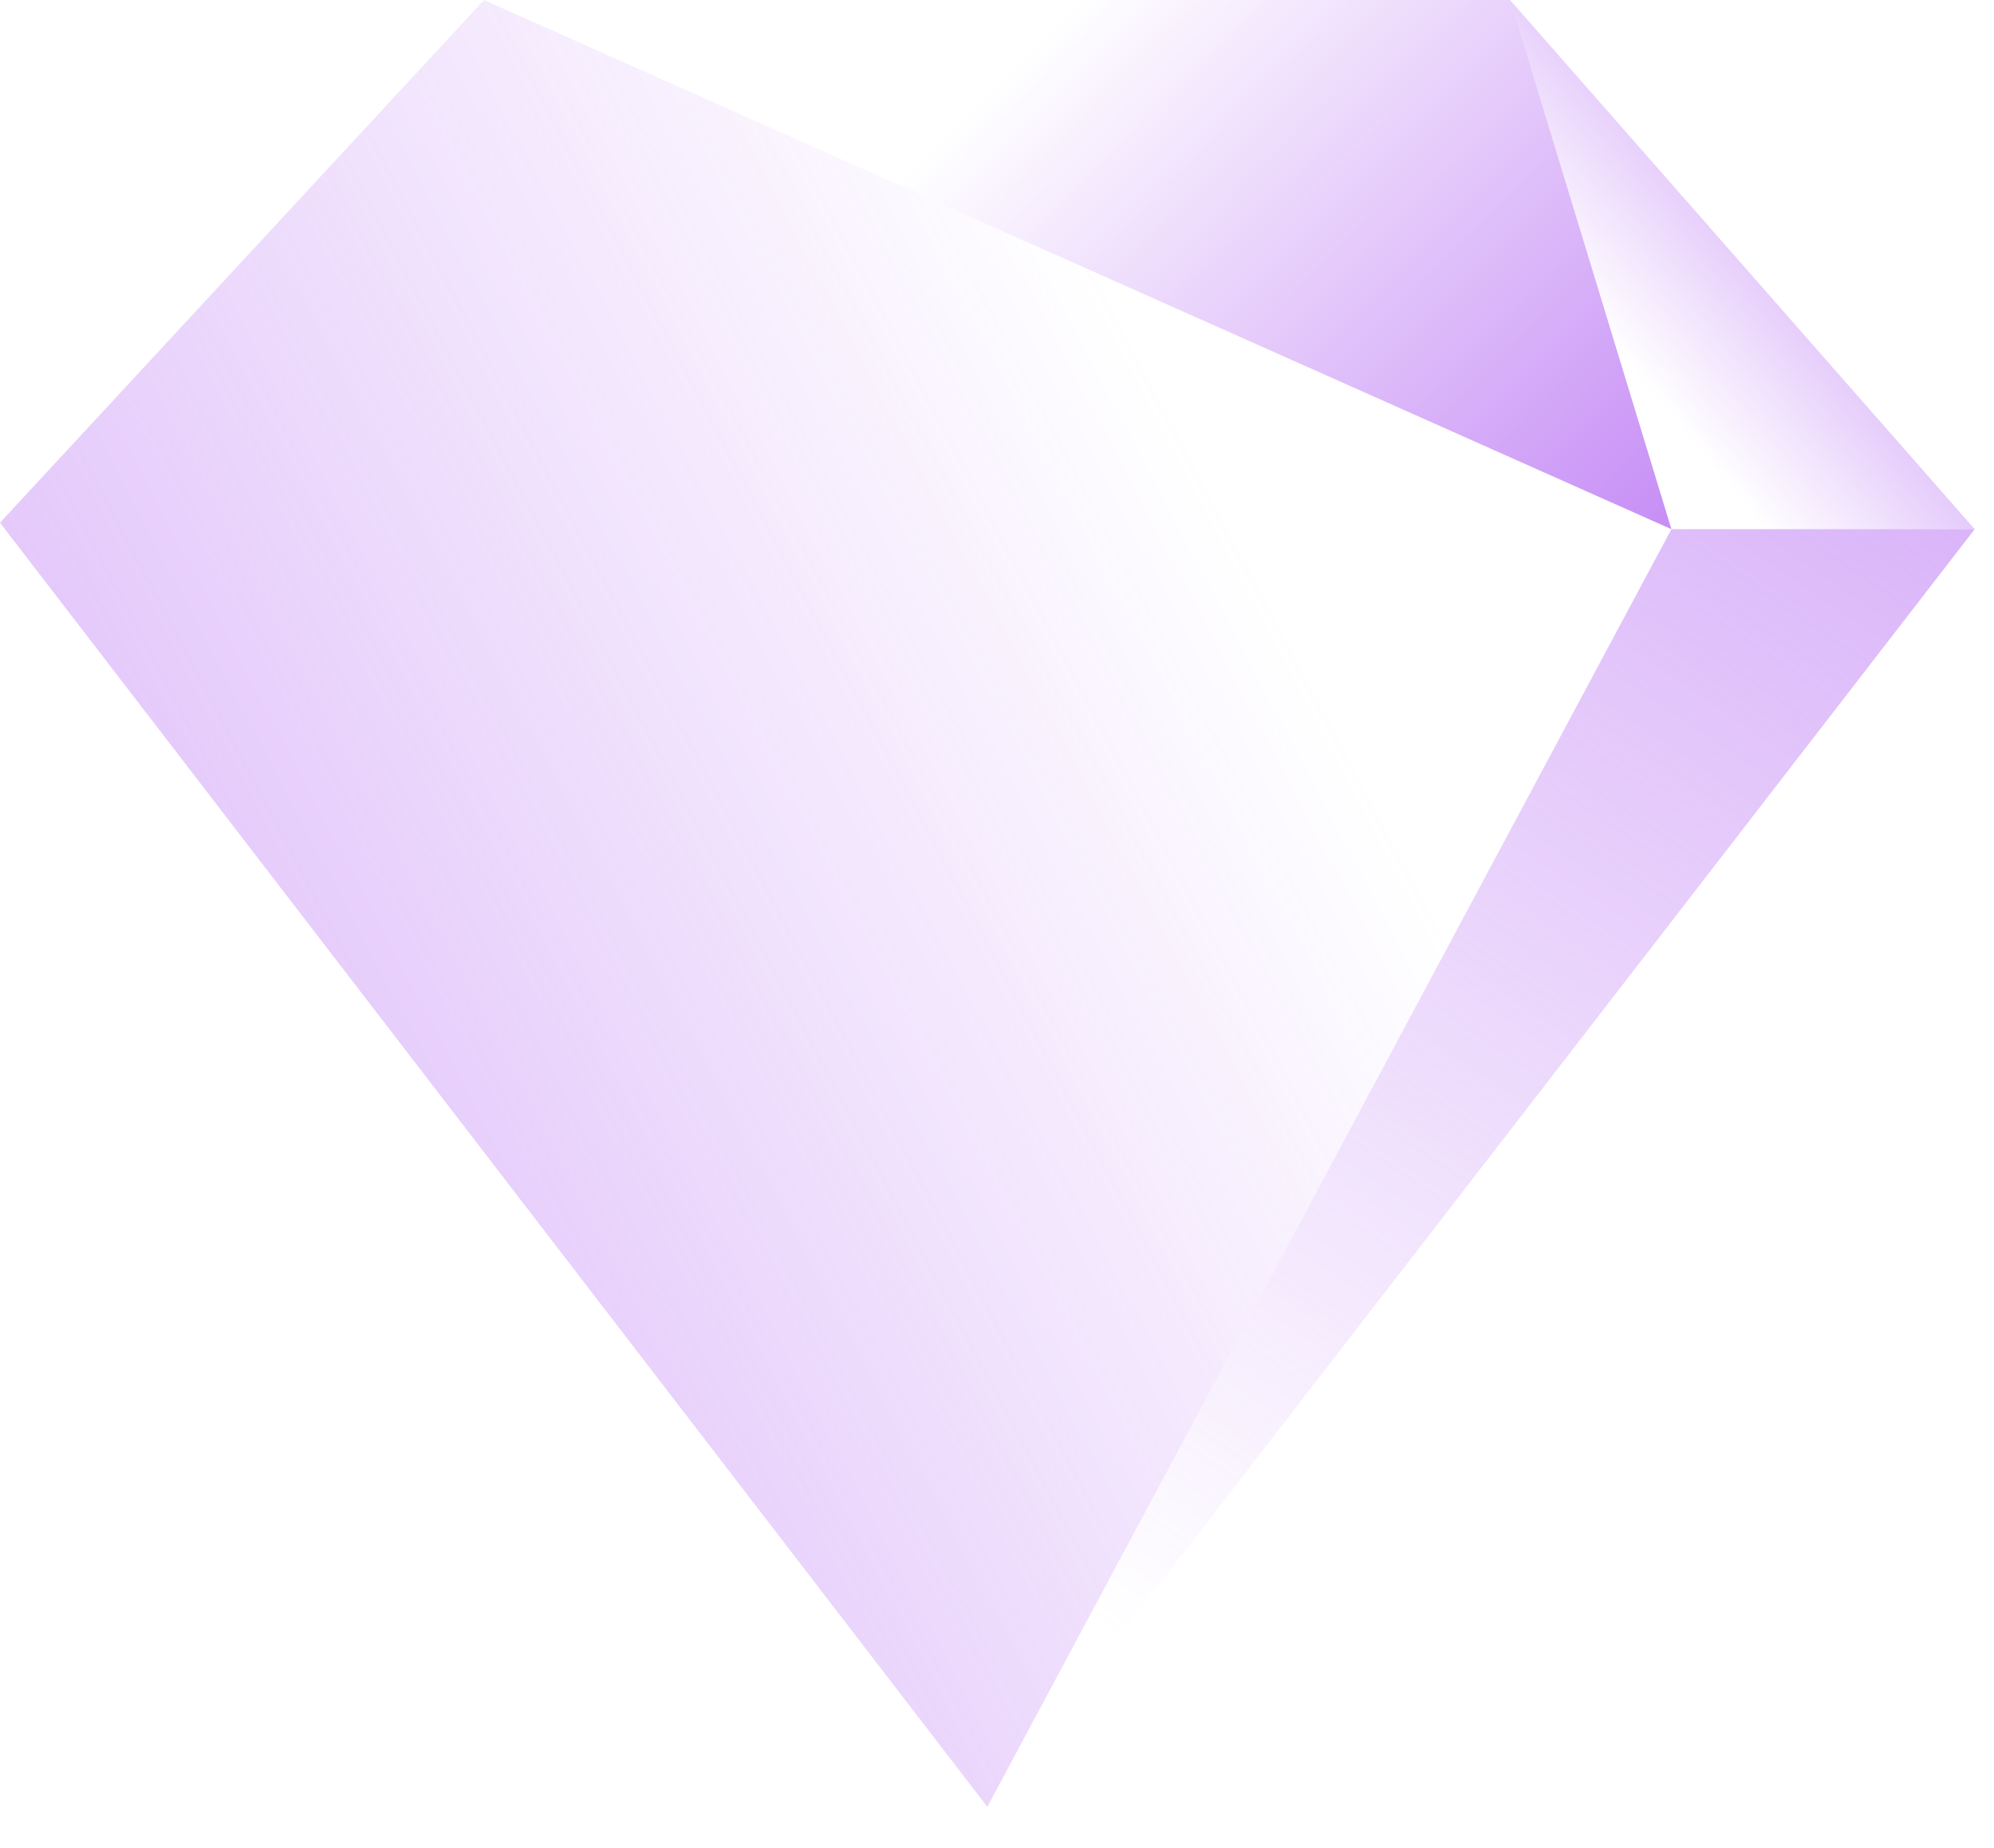
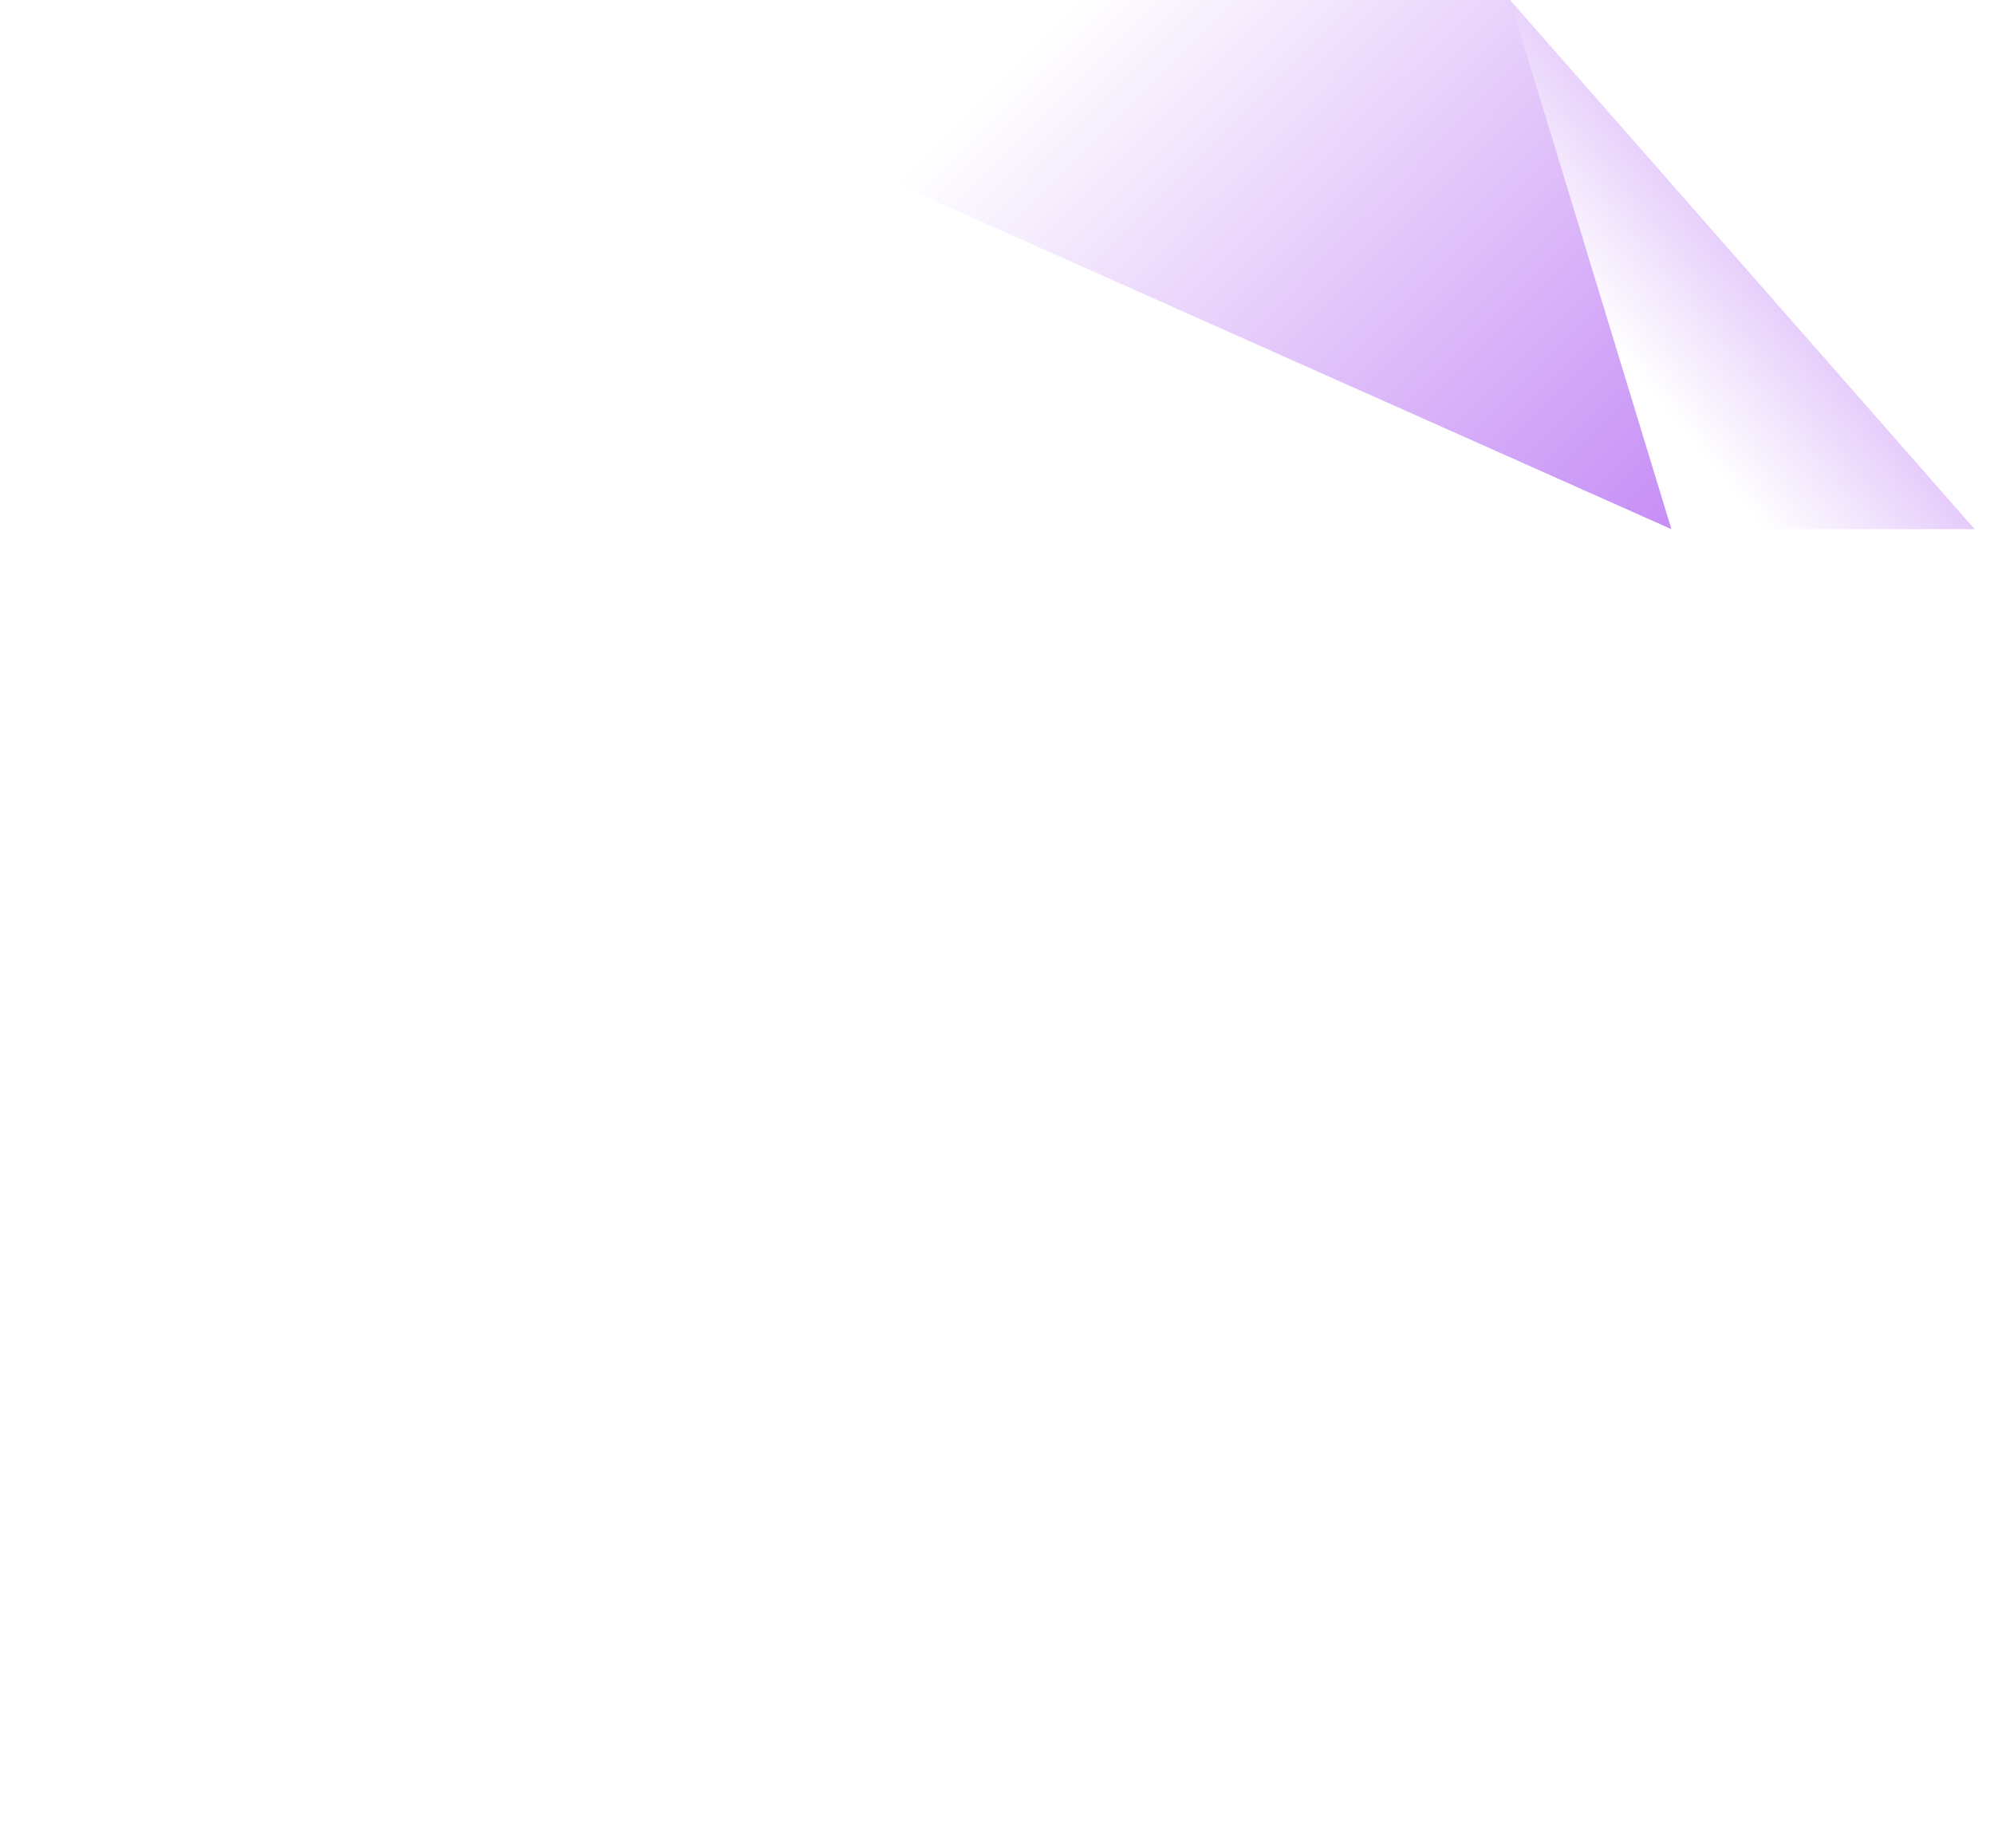
<svg xmlns="http://www.w3.org/2000/svg" width="41" height="38" viewBox="0 0 41 38">
  <defs>
    <linearGradient id="4wnmfxlx1a" x1="107.32%" x2="44.331%" y1="30.368%" y2="89.062%">
      <stop offset="0%" stop-color="#BC79F4" />
      <stop offset="100%" stop-color="#BC79F4" stop-opacity="0" />
    </linearGradient>
    <linearGradient id="evkw0i404b" x1="34.36%" x2="127.696%" y1="35.151%" y2="76.519%">
      <stop offset="0%" stop-color="#BC79F4" stop-opacity="0" />
      <stop offset="100%" stop-color="#BC79F4" />
    </linearGradient>
    <linearGradient id="fm5ojt6ypc" x1="68.225%" x2="-69.538%" y1="19.697%" y2="97.336%">
      <stop offset="0%" stop-color="#BC79F4" stop-opacity="0" />
      <stop offset="100%" stop-color="#BC79F4" />
    </linearGradient>
    <linearGradient id="xu8d480q7d" x1="122.58%" x2="24.084%" y1="-95.357%" y2="92.454%">
      <stop offset="0%" stop-color="#BC79F4" />
      <stop offset="100%" stop-color="#BC79F4" stop-opacity="0" />
    </linearGradient>
  </defs>
  <g fill="none" fill-rule="evenodd">
    <g>
      <g>
        <g>
          <g>
            <path fill="url(#4wnmfxlx1a)" d="M31.049 0L34.367 10.881 40.603 10.881z" transform="translate(-239 -219) translate(20 204) translate(219 15)" />
            <path fill="url(#evkw0i404b)" d="M9.952 0L34.367 10.881 31.05 0z" transform="translate(-239 -219) translate(20 204) translate(219 15)" />
-             <path fill="url(#fm5ojt6ypc)" d="M9.952 0L0 10.748 20.301 37.153 34.367 10.881z" transform="translate(-239 -219) translate(20 204) translate(219 15)" />
-             <path fill="url(#xu8d480q7d)" d="M34.367 10.881L20.301 37.153 40.603 10.881z" transform="translate(-239 -219) translate(20 204) translate(219 15)" />
          </g>
        </g>
      </g>
    </g>
  </g>
</svg>